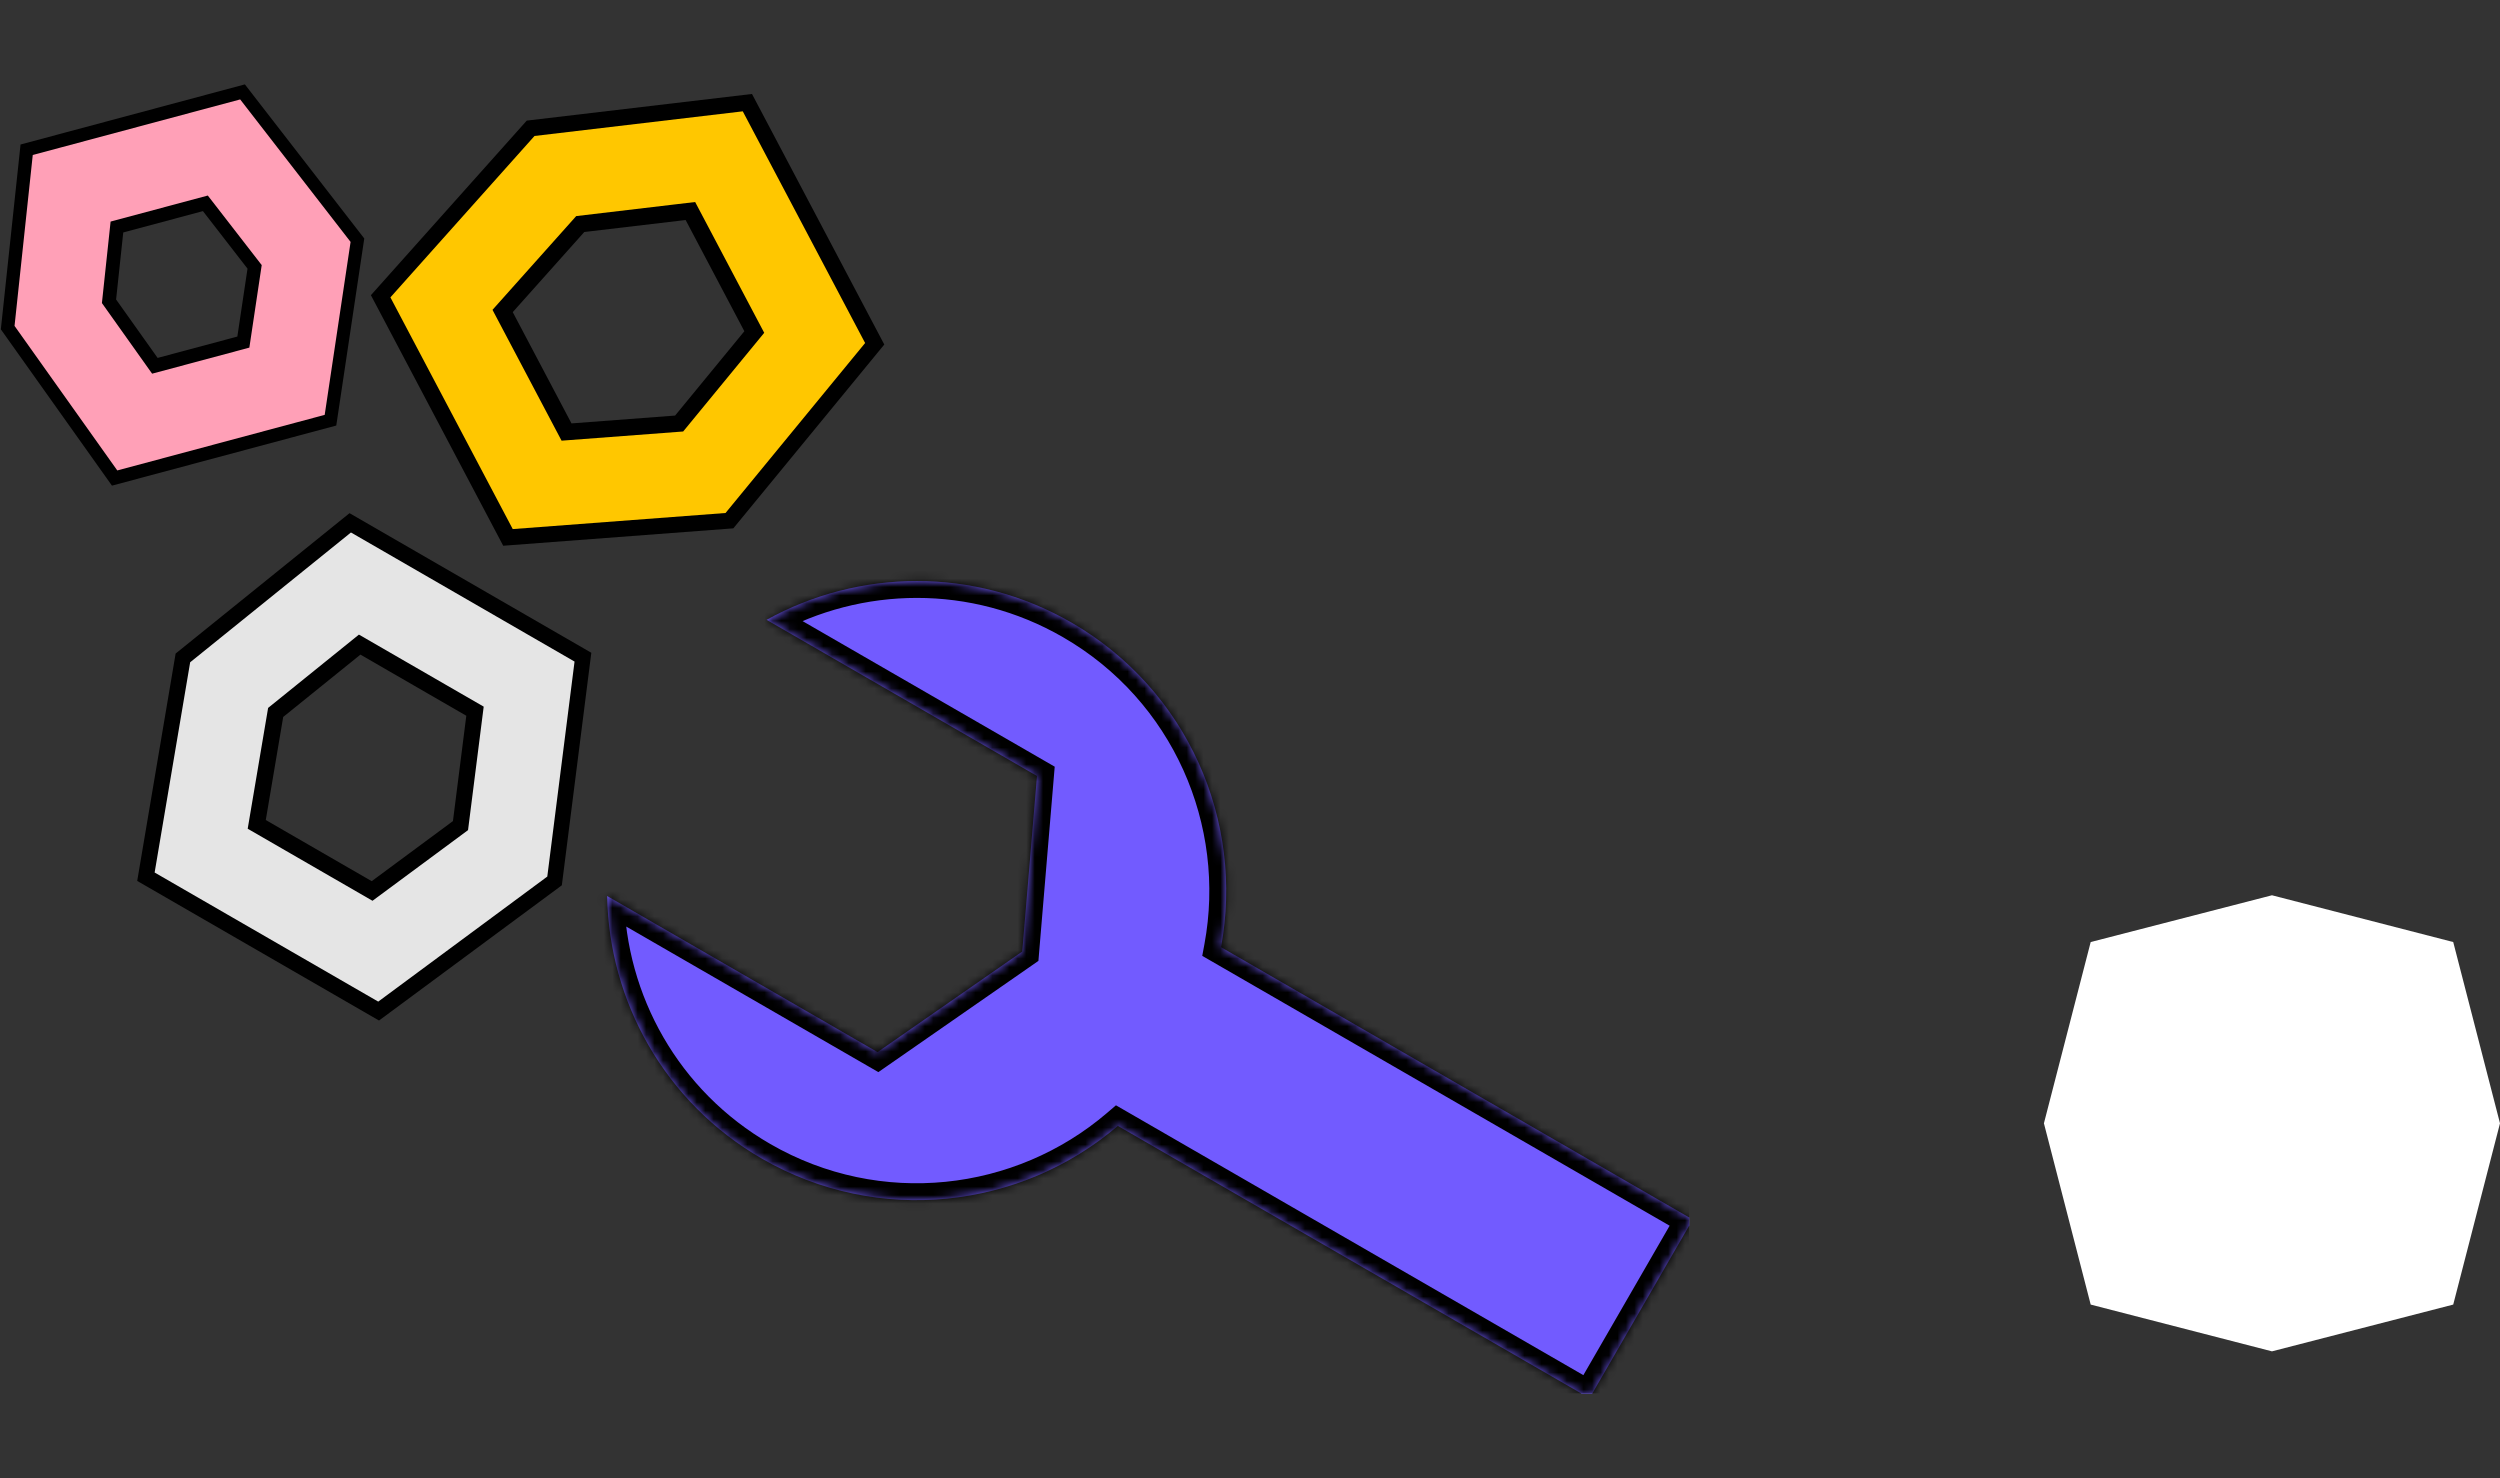
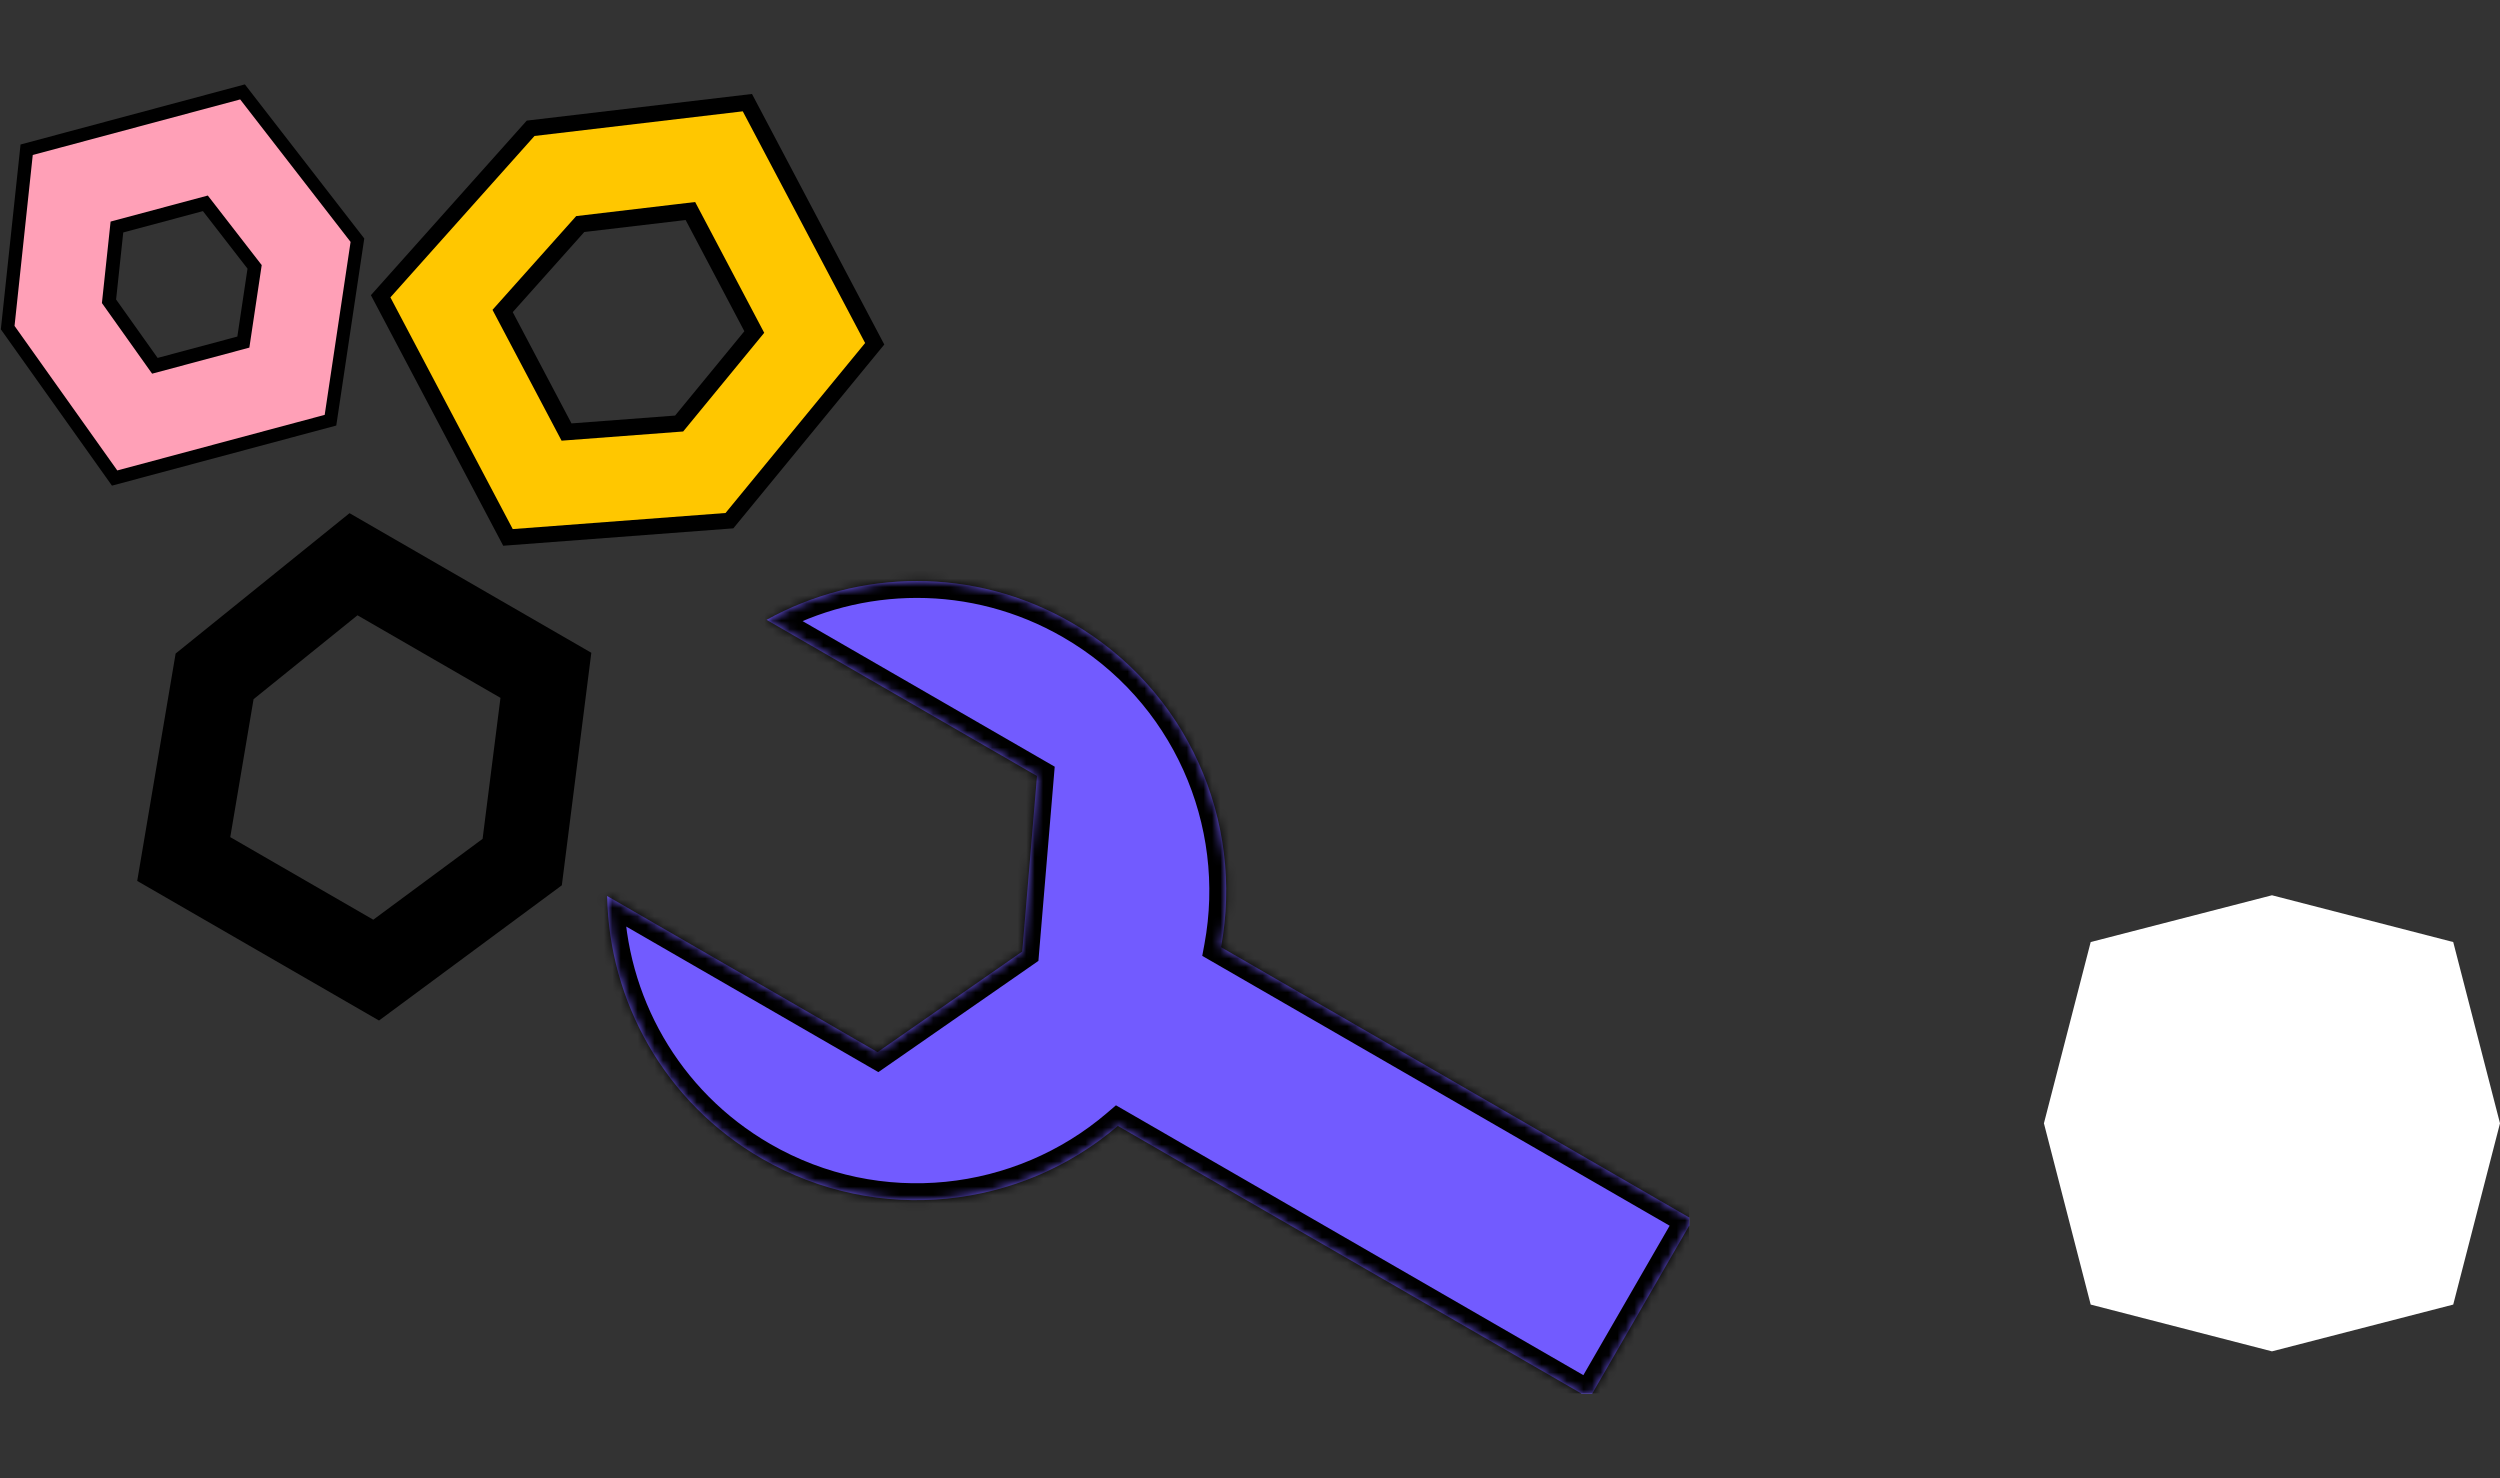
<svg xmlns="http://www.w3.org/2000/svg" width="296" height="175" viewBox="0 0 296 175" fill="none">
  <rect x="0" y="0" width="296" height="175" fill="#333333" stroke="none" />
  <path d="M247.538 111.538L269 106L290.462 111.538L296 133L290.462 154.462L269 160L247.538 154.462L242 133L247.538 111.538Z" fill="white" />
  <g clip-path="url(#clip0_67_1805)">
    <mask id="path-3-inside-1_67_1805" fill="white">
      <path fill-rule="evenodd" clip-rule="evenodd" d="M90.208 137.184C78.66 130.517 72.114 118.514 71.884 106.088L103.9 124.572L121.033 112.665L122.779 91.873L90.763 73.388C101.639 67.373 115.308 67.041 126.855 73.709C140.674 81.687 147.331 97.306 144.571 112.149L200.417 144.392L188.202 165.55L132.355 133.307C120.881 143.118 104.027 145.162 90.208 137.184Z" />
    </mask>
    <path fill-rule="evenodd" clip-rule="evenodd" d="M90.208 137.184C78.66 130.517 72.114 118.514 71.884 106.088L103.9 124.572L121.033 112.665L122.779 91.873L90.763 73.388C101.639 67.373 115.308 67.041 126.855 73.709C140.674 81.687 147.331 97.306 144.571 112.149L200.417 144.392L188.202 165.55L132.355 133.307C120.881 143.118 104.027 145.162 90.208 137.184Z" fill="#725BFF" />
    <path d="M71.884 106.088L72.884 104.356L69.82 102.586L69.885 106.125L71.884 106.088ZM103.9 124.572L102.9 126.304L103.999 126.939L105.041 126.214L103.9 124.572ZM121.033 112.665L122.175 114.307L122.948 113.77L123.026 112.832L121.033 112.665ZM122.779 91.873L124.772 92.04L124.878 90.775L123.779 90.141L122.779 91.873ZM90.763 73.388L89.795 71.638L86.698 73.351L89.763 75.12L90.763 73.388ZM144.571 112.149L142.605 111.783L142.346 113.174L143.571 113.881L144.571 112.149ZM200.417 144.392L202.15 145.392L203.15 143.66L201.417 142.66L200.417 144.392ZM188.202 165.55L187.202 167.282L188.934 168.282L189.934 166.55L188.202 165.55ZM132.355 133.307L133.355 131.575L132.13 130.868L131.055 131.787L132.355 133.307ZM69.885 106.125C70.127 119.223 77.028 131.884 89.208 138.916L91.208 135.452C80.293 129.15 74.101 117.805 73.884 106.051L69.885 106.125ZM104.9 122.84L72.884 104.356L70.884 107.82L102.9 126.304L104.9 122.84ZM119.892 111.022L102.759 122.93L105.041 126.214L122.175 114.307L119.892 111.022ZM120.786 91.705L119.04 112.497L123.026 112.832L124.772 92.04L120.786 91.705ZM89.763 75.12L121.779 93.605L123.779 90.141L91.763 71.656L89.763 75.12ZM127.855 71.977C115.675 64.944 101.26 65.298 89.795 71.638L91.731 75.138C102.019 69.449 114.94 69.138 125.855 75.441L127.855 71.977ZM146.537 112.514C149.448 96.865 142.431 80.392 127.855 71.977L125.855 75.441C138.918 82.982 145.215 97.748 142.605 111.783L146.537 112.514ZM143.571 113.881L199.417 146.124L201.417 142.66L145.571 110.417L143.571 113.881ZM198.685 143.392L186.47 164.55L189.934 166.55L202.15 145.392L198.685 143.392ZM189.202 163.818L133.355 131.575L131.355 135.039L187.202 167.282L189.202 163.818ZM89.208 138.916C103.783 147.331 121.557 145.171 133.655 134.827L131.055 131.787C120.205 141.064 104.27 142.993 91.208 135.452L89.208 138.916Z" fill="black" mask="url(#path-3-inside-1_67_1805)" />
    <path d="M64.836 19.023L86.216 16.494L98.726 40.187L84.319 57.731L62.471 59.383L49.959 35.687L64.836 19.023Z" stroke="black" stroke-width="10" />
    <path d="M66.71 22.727L83.998 20.682L94.105 39.823L82.44 54.028L64.773 55.363L54.665 36.219L66.71 22.727Z" stroke="black" stroke-width="10" />
    <path d="M65.754 20.842L85.125 18.55L96.456 40.009L83.395 55.913L63.599 57.409L52.268 35.948L65.754 20.842Z" stroke="#FFC700" stroke-width="10" />
    <path d="M5.272 37.64L7.041 21.05L27.075 15.681L37.868 29.61L35.355 46.403L15.318 51.772L5.272 37.64Z" stroke="black" stroke-width="10" />
    <path d="M8.574 36.815L9.985 23.583L25.944 19.306L34.567 30.435L32.562 43.83L16.601 48.106L8.574 36.815Z" stroke="black" stroke-width="10" />
    <path d="M6.894 37.234L8.487 22.293L26.52 17.461L36.248 30.015L33.984 45.139L15.949 49.972L6.894 37.234Z" stroke="#FFA0B7" stroke-width="10" />
    <path d="M25.408 80.083L41.855 66.805L64.634 79.957L61.83 102.07L44.535 114.862L21.754 101.709L25.408 80.083Z" stroke="black" stroke-width="10" />
-     <path d="M28.916 82.188L42.203 71.461L60.589 82.077L58.32 99.965L44.348 110.3L25.959 99.683L28.916 82.188Z" stroke="black" stroke-width="10" />
-     <path d="M27.13 81.116L42.025 69.091L62.648 80.998L60.107 101.037L44.443 112.622L23.818 100.714L27.13 81.116Z" stroke="#E5E5E5" stroke-width="10" />
  </g>
  <defs>
    <clipPath id="clip0_67_1805">
      <rect width="200" height="155" fill="white" transform="translate(0 10)" />
    </clipPath>
  </defs>
</svg>